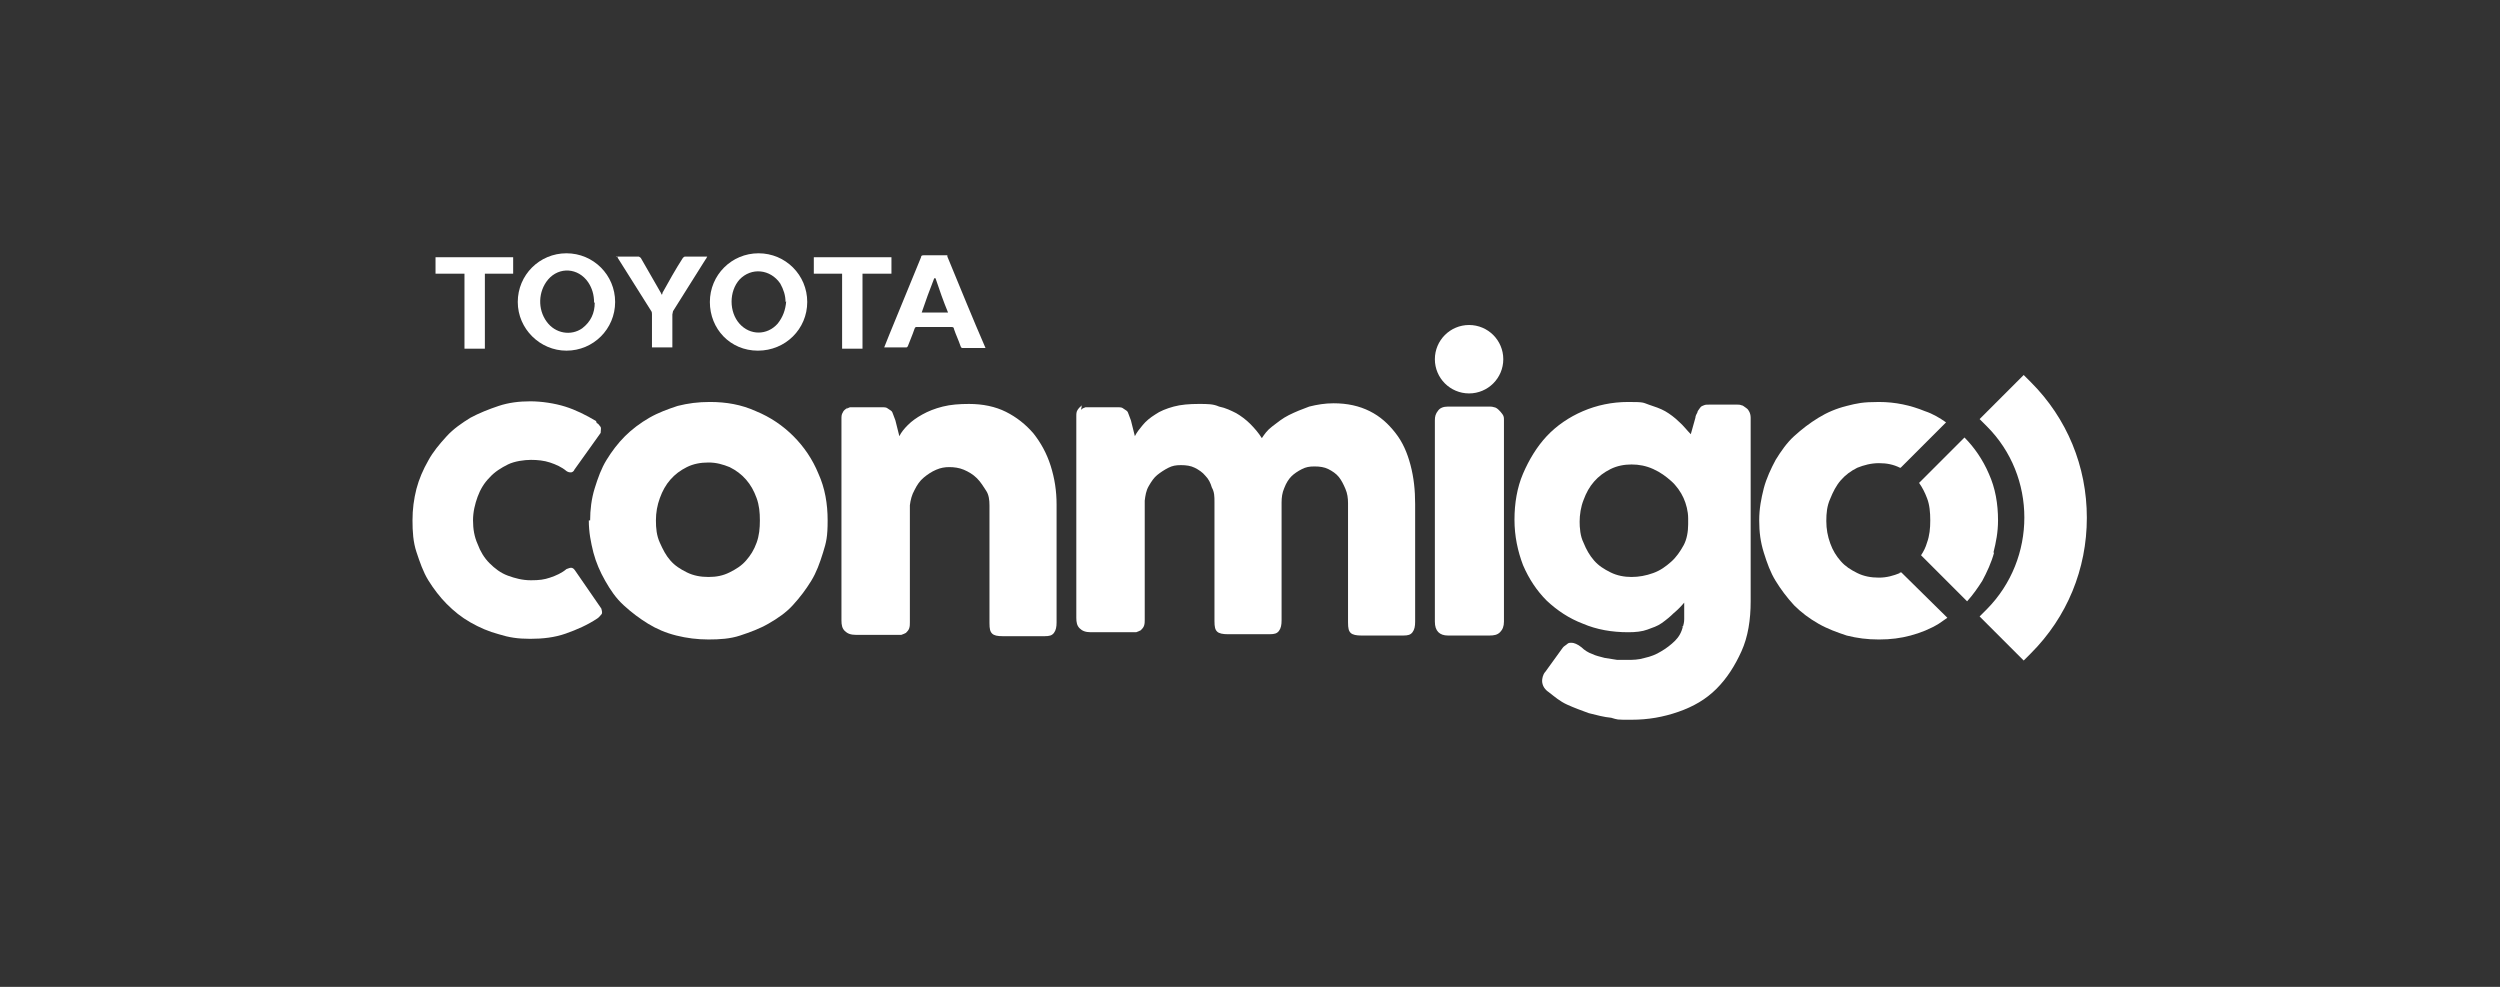
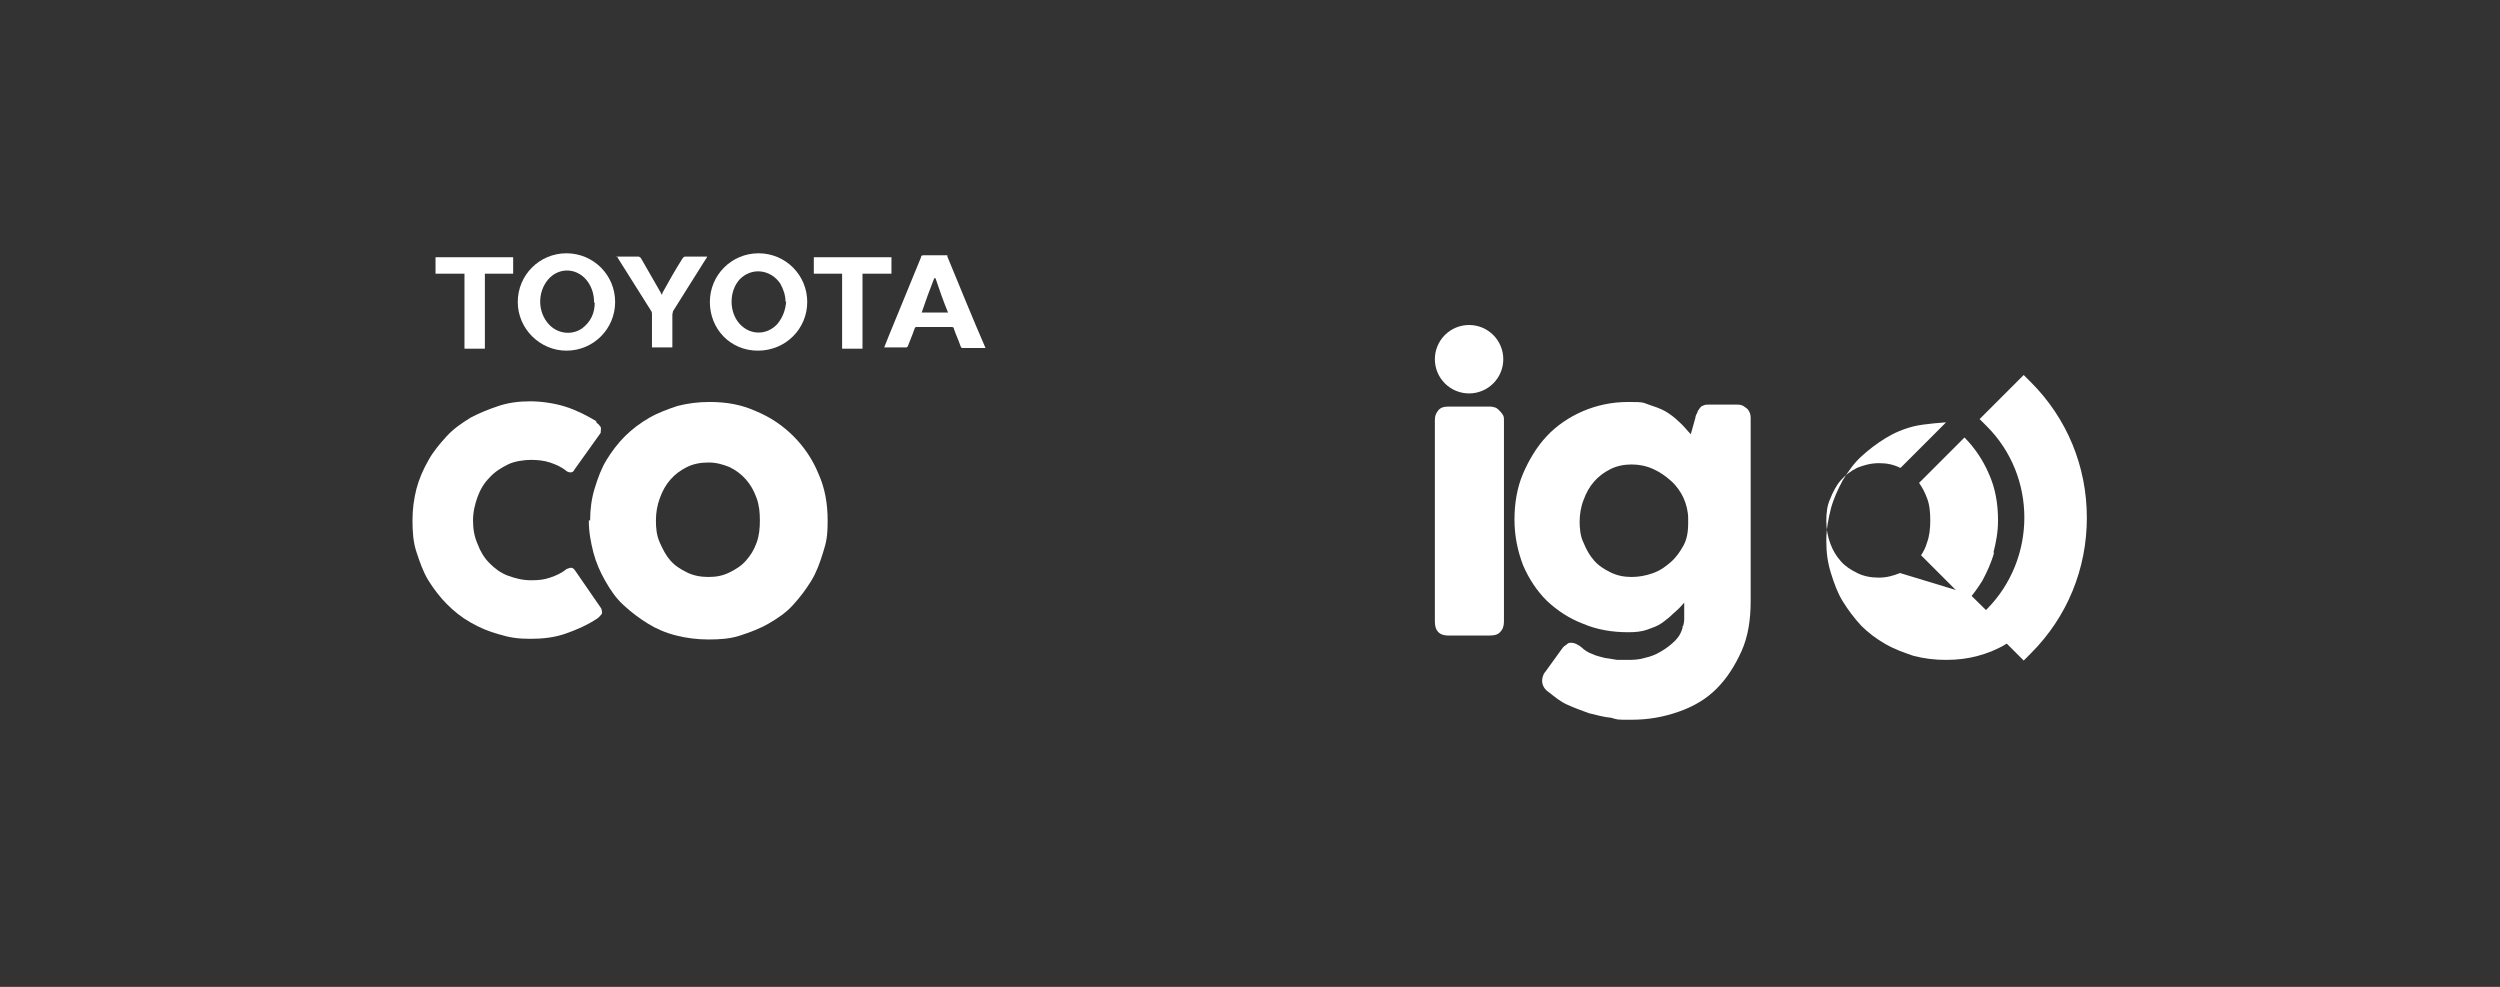
<svg xmlns="http://www.w3.org/2000/svg" version="1.1" viewBox="0 0 380 150">
  <rect x="0" y="0" width="380" height="150" fill="#333333" stroke="none" />
  <defs>
    <style>
      .cls-1 {
        fill: #fff;
      }
    </style>
  </defs>
  <g>
    <g id="Capa_1">
      <g id="Capa_1-2" data-name="Capa_1">
        <g id="B36RZu">
          <g>
            <path class="cls-1" d="M107.9,45.9c0-4.1,3.3-7.4,7.4-7.4s7.4,3.3,7.4,7.4-3.3,7.4-7.5,7.4-7.3-3.3-7.3-7.4h0ZM119.4,45.9c0-1-.3-1.9-.8-2.8-1.5-2.2-4.4-2.5-6.2-.6-1.6,1.8-1.6,4.9,0,6.7s4.2,1.8,5.8,0c.8-1,1.2-2.1,1.3-3.4h0Z" />
            <path class="cls-1" d="M86.1,53.3c-4,0-7.4-3.3-7.4-7.4s3.3-7.4,7.4-7.4,7.4,3.3,7.4,7.4-3.3,7.4-7.4,7.4h0ZM90.3,46c0-1.2-.3-2.2-.9-3.1-1.5-2.2-4.4-2.4-6.1-.4-1.5,1.8-1.6,4.5-.2,6.4,1.3,1.8,3.7,2.2,5.4,1,1.3-1,1.9-2.3,1.9-3.9h0Z" />
            <path class="cls-1" d="M144,39c1.9,4.6,3.8,9.3,5.8,13.9h-3.4c-.2,0-.3,0-.4-.3-.3-.9-.7-1.7-1-2.6,0-.2-.1-.3-.4-.3h-5.2c-.2,0-.3,0-.4.3-.3.9-.7,1.8-1,2.6,0,0-.1.2-.2.2h-3.4c.3-.7.5-1.3.8-2,1.6-3.9,3.2-7.8,4.8-11.7,0-.2.1-.3.4-.3h3.6,0ZM142,42.3c-.7,1.8-1.3,3.4-1.9,5.2h4c-.7-1.7-1.3-3.4-1.9-5.2h0Z" />
            <path class="cls-1" d="M93.7,39h3.4c0,0,.2.1.3.2,1,1.8,2.1,3.6,3.1,5.4,0,0,0,.1.1.2,0,0,.1-.1.1-.3,1-1.8,2-3.6,3.1-5.3,0,0,.2-.2.3-.2h3.4c-.1.2-.2.4-.3.5-1.6,2.6-3.3,5.2-4.9,7.8,0,.1-.1.4-.1.5v5h-3.1v-5c0-.1,0-.4-.1-.5-1.7-2.7-3.4-5.4-5.1-8.1,0,0,0-.2-.2-.3h0Z" />
            <path class="cls-1" d="M70.5,41.6h-4.3v-2.5h11.8v2.5h-4.3v11.4h-3.1v-11.4h0Z" />
            <path class="cls-1" d="M131.1,41.6v11.4h-3.1v-11.4h-4.3v-2.5h11.8v2.5h-4.3Z" />
          </g>
        </g>
        <g>
          <circle class="cls-1" cx="223.3" cy="54.6" r="5.2" />
          <path class="cls-1" d="M89.7,79.1c0-1.6.2-3.3.7-4.9s1-3,1.8-4.3,1.7-2.5,2.8-3.6c1-1,2.3-2,3.7-2.8s2.8-1.3,4.3-1.8c1.6-.4,3.1-.6,4.9-.6,2.5,0,4.8.4,7,1.4,2.2.9,4.1,2.2,5.7,3.8,1.6,1.6,2.9,3.5,3.8,5.7,1,2.2,1.4,4.6,1.4,7.1s-.2,3.3-.7,4.9-1,3-1.8,4.3-1.7,2.5-2.8,3.7c-1,1.1-2.3,2-3.7,2.8s-2.8,1.3-4.3,1.8-3.1.6-4.8.6-3.3-.2-4.9-.6-3-1-4.3-1.8-2.5-1.7-3.7-2.8-2-2.3-2.8-3.7-1.4-2.8-1.8-4.3c-.4-1.6-.7-3.1-.7-4.9h0ZM99.7,79.1c0,1.2.1,2.3.6,3.4s.9,1.9,1.6,2.7,1.5,1.3,2.5,1.8,2.1.7,3.3.7,2.2-.2,3.2-.7,1.8-1,2.5-1.8,1.2-1.6,1.6-2.7.5-2.2.5-3.4-.1-2.3-.5-3.4-.9-2-1.6-2.8c-.7-.8-1.5-1.4-2.5-1.9-1-.4-2-.7-3.2-.7s-2.3.2-3.3.7-1.8,1.1-2.5,1.9-1.2,1.7-1.6,2.8-.6,2.2-.6,3.4Z" />
-           <path class="cls-1" d="M128.5,62.3c.2-.2.4-.3.7-.4.3,0,.5,0,.7,0h4.1c.3,0,.6,0,.8.1.2.1.4.3.6.4s.3.4.4.7.2.5.3.8l.6,2.4c.3-.6.7-1.1,1.3-1.7s1.3-1.1,2.2-1.6,1.9-.9,3.1-1.2c1.2-.3,2.5-.4,4-.4,2.1,0,4,.4,5.6,1.2s3,1.9,4.2,3.3c1.1,1.4,2,3,2.6,4.9s.9,3.8.9,5.9v17.9c0,.7-.1,1.2-.4,1.6-.3.4-.7.5-1.4.5h-6.4c-.8,0-1.3-.1-1.6-.4s-.4-.7-.4-1.6v-17.9c0-.8-.1-1.6-.5-2.2s-.8-1.3-1.4-1.9-1.3-1-2-1.3c-.7-.3-1.5-.4-2.2-.4s-1.3.1-2,.4-1.3.7-1.9,1.2c-.6.5-1,1.1-1.4,1.9-.4.7-.6,1.5-.7,2.3v17.8c0,.3,0,.6-.1.9-.1.3-.3.5-.5.7-.2.1-.4.2-.7.3-.2,0-.4,0-.7,0h-6.2c-.8,0-1.3-.2-1.7-.6s-.5-.9-.5-1.6v-30.6c0-.4,0-.7.2-1,.1-.3.4-.5.7-.7h-.1c0,0,0,0,0,0v.2Z" />
-           <path class="cls-1" d="M164.3,62.3c.2-.2.4-.3.7-.4.3,0,.5,0,.7,0h4.1c.3,0,.6,0,.8.1s.4.3.6.4.3.4.4.7.2.5.3.8l.6,2.4c.3-.6.7-1.1,1.2-1.7.5-.6,1.1-1.1,1.9-1.6.7-.5,1.7-.9,2.8-1.2s2.4-.4,3.8-.4,2.2,0,3.1.4c1,.2,1.8.6,2.6,1,.7.4,1.5,1,2.1,1.6.7.7,1.3,1.4,1.8,2.2.4-.6.8-1.2,1.6-1.8s1.5-1.2,2.5-1.7,2-.9,3.1-1.3c1.2-.3,2.4-.5,3.7-.5,2.1,0,3.9.4,5.5,1.2s2.8,1.9,3.9,3.3,1.8,3,2.3,4.9c.5,1.9.7,3.8.7,5.9v17.9c0,.7-.1,1.2-.4,1.6s-.7.5-1.4.5h-6.4c-.7,0-1.3-.1-1.6-.4s-.4-.7-.4-1.6v-18.1c0-.8-.1-1.5-.4-2.2s-.6-1.3-1-1.8c-.4-.5-1-.9-1.6-1.2s-1.3-.4-2.1-.4-1.3.1-1.9.4-1.2.7-1.6,1.1c-.4.4-.8,1-1.1,1.8-.3.7-.4,1.4-.4,2.2v17.9c0,.7-.1,1.2-.4,1.6s-.7.5-1.4.5h-6.4c-.7,0-1.3-.1-1.6-.4s-.4-.7-.4-1.6v-18.1c0-.8,0-1.5-.4-2.2-.2-.7-.5-1.3-1-1.8-.4-.5-1-.9-1.6-1.2s-1.3-.4-2.1-.4-1.3.1-1.9.4c-.6.3-1.2.7-1.7,1.1s-.9,1-1.3,1.7-.5,1.4-.6,2.2v18.1c0,.3,0,.6-.1.9-.1.3-.3.5-.5.7-.2.1-.4.2-.7.3-.2,0-.4,0-.7,0h-6.2c-.8,0-1.3-.2-1.7-.6s-.5-.9-.5-1.6v-30.6c0-.4,0-.7.2-1s.4-.5.7-.7h-.1c0,0,0,0,0,0v.3Z" />
          <path class="cls-1" d="M218.1,63.9c0-.6.1-1,.5-1.5.3-.4.8-.6,1.5-.6h6.3c.2,0,.4,0,.7.1.2,0,.5.2.7.4s.4.4.6.7.2.5.2.9v30.6c0,.7-.2,1.2-.6,1.6s-.9.5-1.6.5h-6.3c-1.3,0-2-.7-2-2.1v-30.6h0Z" />
          <path class="cls-1" d="M255.8,95.3c.1-.4.2-.7.2-1.2v-2.5c-.5.6-1,1.1-1.6,1.6-.5.5-1.1,1-1.8,1.5s-1.4.7-2.2,1-1.8.4-2.9.4c-2.5,0-4.8-.4-6.9-1.3-2.1-.8-3.9-2-5.5-3.5-1.5-1.5-2.7-3.3-3.6-5.4-.8-2.1-1.3-4.4-1.3-6.9s.4-4.9,1.3-7,2.1-4.1,3.6-5.7c1.5-1.6,3.4-2.9,5.5-3.8s4.4-1.4,6.9-1.4,2.2.1,3.1.4,1.8.6,2.5,1,1.5,1,2.1,1.6c.7.6,1.2,1.3,1.8,1.9l.7-2.5c0-.3.2-.6.3-.8,0-.2.2-.4.4-.7s.4-.3.6-.4.5-.1.9-.1h4.1c.2,0,.5,0,.7.1.2,0,.4.2.7.4s.4.4.5.6.2.5.2.9v27.9c0,2.8-.4,5.4-1.4,7.6s-2.2,4.1-3.8,5.7c-1.6,1.6-3.5,2.7-5.8,3.5s-4.6,1.2-7.1,1.2-2,0-3.1-.3c-1.1-.1-2.2-.4-3.4-.7-1.1-.4-2.2-.8-3.3-1.3s-1.9-1.2-2.8-1.9c-.3-.2-.5-.4-.7-.7s-.3-.7-.3-1,.1-1,.5-1.4l2.6-3.6c.2-.3.5-.4.7-.6s.4-.2.7-.2.9.2,1.5.7c.4.4,1,.8,1.6,1,.6.3,1.2.4,1.9.6.6.1,1.3.2,1.9.3h1.6c.8,0,1.6,0,2.6-.3.9-.2,1.7-.5,2.5-1,.7-.4,1.5-1,2.1-1.6s1-1.3,1.2-2.2h-.2ZM240.1,79.1c0,1.2.1,2.4.6,3.4.4,1,.9,1.9,1.6,2.7s1.5,1.3,2.5,1.8,2.1.7,3.2.7,2.2-.2,3.3-.6,1.9-1,2.7-1.7,1.4-1.6,1.9-2.5.7-2.1.7-3.2v-.9c0-1.1-.3-2.2-.7-3.1s-1.1-1.9-1.9-2.6-1.6-1.3-2.7-1.8-2.2-.7-3.3-.7-2.2.2-3.2.7-1.8,1.1-2.5,1.9c-.7.8-1.2,1.7-1.6,2.8-.4,1-.6,2.2-.6,3.4h0Z" />
          <g>
            <path class="cls-1" d="M308.7,58.1l-1.1-1.1-6.7,6.7,1.1,1.1c7.6,7.6,7.6,20.1,0,27.8l-1.1,1.1,6.7,6.7,1.1-1.1c5.5-5.5,8.5-12.8,8.5-20.6s-3-15.1-8.5-20.6h0Z" />
            <path class="cls-1" d="M303,84c.4-1.6.7-3.1.7-4.9,0-2.5-.4-4.9-1.4-7.1-.9-2.1-2.2-4-3.7-5.5l-6.9,6.9c.5.7.9,1.5,1.2,2.3.4,1,.5,2.2.5,3.4s-.1,2.3-.5,3.4c-.2.7-.5,1.3-.9,1.9l7,7c.9-1,1.6-2,2.3-3.1.7-1.3,1.4-2.8,1.8-4.3h0Z" />
-             <path class="cls-1" d="M288.8,87.1c-1,.4-2,.7-3.2.7s-2.3-.2-3.3-.7-1.8-1-2.5-1.8-1.2-1.6-1.6-2.7-.6-2.2-.6-3.4.1-2.3.6-3.4c.4-1,.9-2,1.6-2.8.7-.8,1.5-1.4,2.5-1.9,1-.4,2.1-.7,3.3-.7s2.2.2,3.2.7c0,0,0,0,.1,0l6.9-6.9c-1-.7-2-1.3-3.2-1.7-2.2-.9-4.5-1.4-7-1.4s-3.3.2-4.9.6-3,1-4.3,1.8-2.5,1.7-3.7,2.8c-1.1,1-2,2.3-2.8,3.6-.7,1.3-1.4,2.8-1.8,4.3-.4,1.6-.7,3.1-.7,4.9s.2,3.3.7,4.9,1,3,1.8,4.3,1.7,2.5,2.8,3.7c1.1,1.1,2.3,2,3.7,2.8s2.8,1.3,4.3,1.8c1.6.4,3.1.6,4.9.6s3.3-.2,4.8-.6,3-1,4.3-1.8c.4-.3.9-.6,1.3-.9l-7-6.9c0,0-.2,0-.3.1h.1Z" />
+             <path class="cls-1" d="M288.8,87.1c-1,.4-2,.7-3.2.7s-2.3-.2-3.3-.7-1.8-1-2.5-1.8-1.2-1.6-1.6-2.7-.6-2.2-.6-3.4.1-2.3.6-3.4c.4-1,.9-2,1.6-2.8.7-.8,1.5-1.4,2.5-1.9,1-.4,2.1-.7,3.3-.7s2.2.2,3.2.7c0,0,0,0,.1,0l6.9-6.9s-3.3.2-4.9.6-3,1-4.3,1.8-2.5,1.7-3.7,2.8c-1.1,1-2,2.3-2.8,3.6-.7,1.3-1.4,2.8-1.8,4.3-.4,1.6-.7,3.1-.7,4.9s.2,3.3.7,4.9,1,3,1.8,4.3,1.7,2.5,2.8,3.7c1.1,1.1,2.3,2,3.7,2.8s2.8,1.3,4.3,1.8c1.6.4,3.1.6,4.9.6s3.3-.2,4.8-.6,3-1,4.3-1.8c.4-.3.9-.6,1.3-.9l-7-6.9c0,0-.2,0-.3.1h.1Z" />
          </g>
          <path class="cls-1" d="M90.7,64.3c.3.1.4.4.6.6.1.2,0,.5,0,.9l-4,5.6c-.1.3-.4.4-.5.4-.2,0-.4,0-.7-.2-.7-.6-1.6-1-2.5-1.3-.9-.3-1.9-.4-2.9-.4s-2.5.2-3.5.7-2,1.1-2.8,2c-.8.8-1.4,1.8-1.8,2.9-.4,1.1-.7,2.3-.7,3.6s.2,2.5.7,3.6c.4,1.1,1,2.1,1.8,2.9s1.7,1.5,2.8,1.9,2.2.7,3.5.7,2-.1,2.9-.4,1.8-.7,2.5-1.3c.3-.1.5-.2.7-.2s.4.1.6.4l4,5.8c.1.4.2.7,0,.9s-.3.4-.6.6c-1.5,1-3.1,1.7-4.8,2.3s-3.5.8-5.4.8-3.2-.2-4.8-.7c-1.5-.4-2.9-1-4.3-1.8s-2.5-1.7-3.6-2.8c-1-1-2-2.3-2.8-3.6s-1.3-2.8-1.8-4.3-.6-3.1-.6-4.8.2-3.2.6-4.8c.4-1.5,1-2.9,1.8-4.3.7-1.3,1.7-2.5,2.8-3.7,1-1.1,2.3-2,3.6-2.8,1.3-.7,2.8-1.3,4.3-1.8s3.1-.7,4.8-.7,3.7.3,5.3.8c1.6.5,3.2,1.3,4.7,2.2h0Z" />
        </g>
      </g>
    </g>
  </g>
</svg>